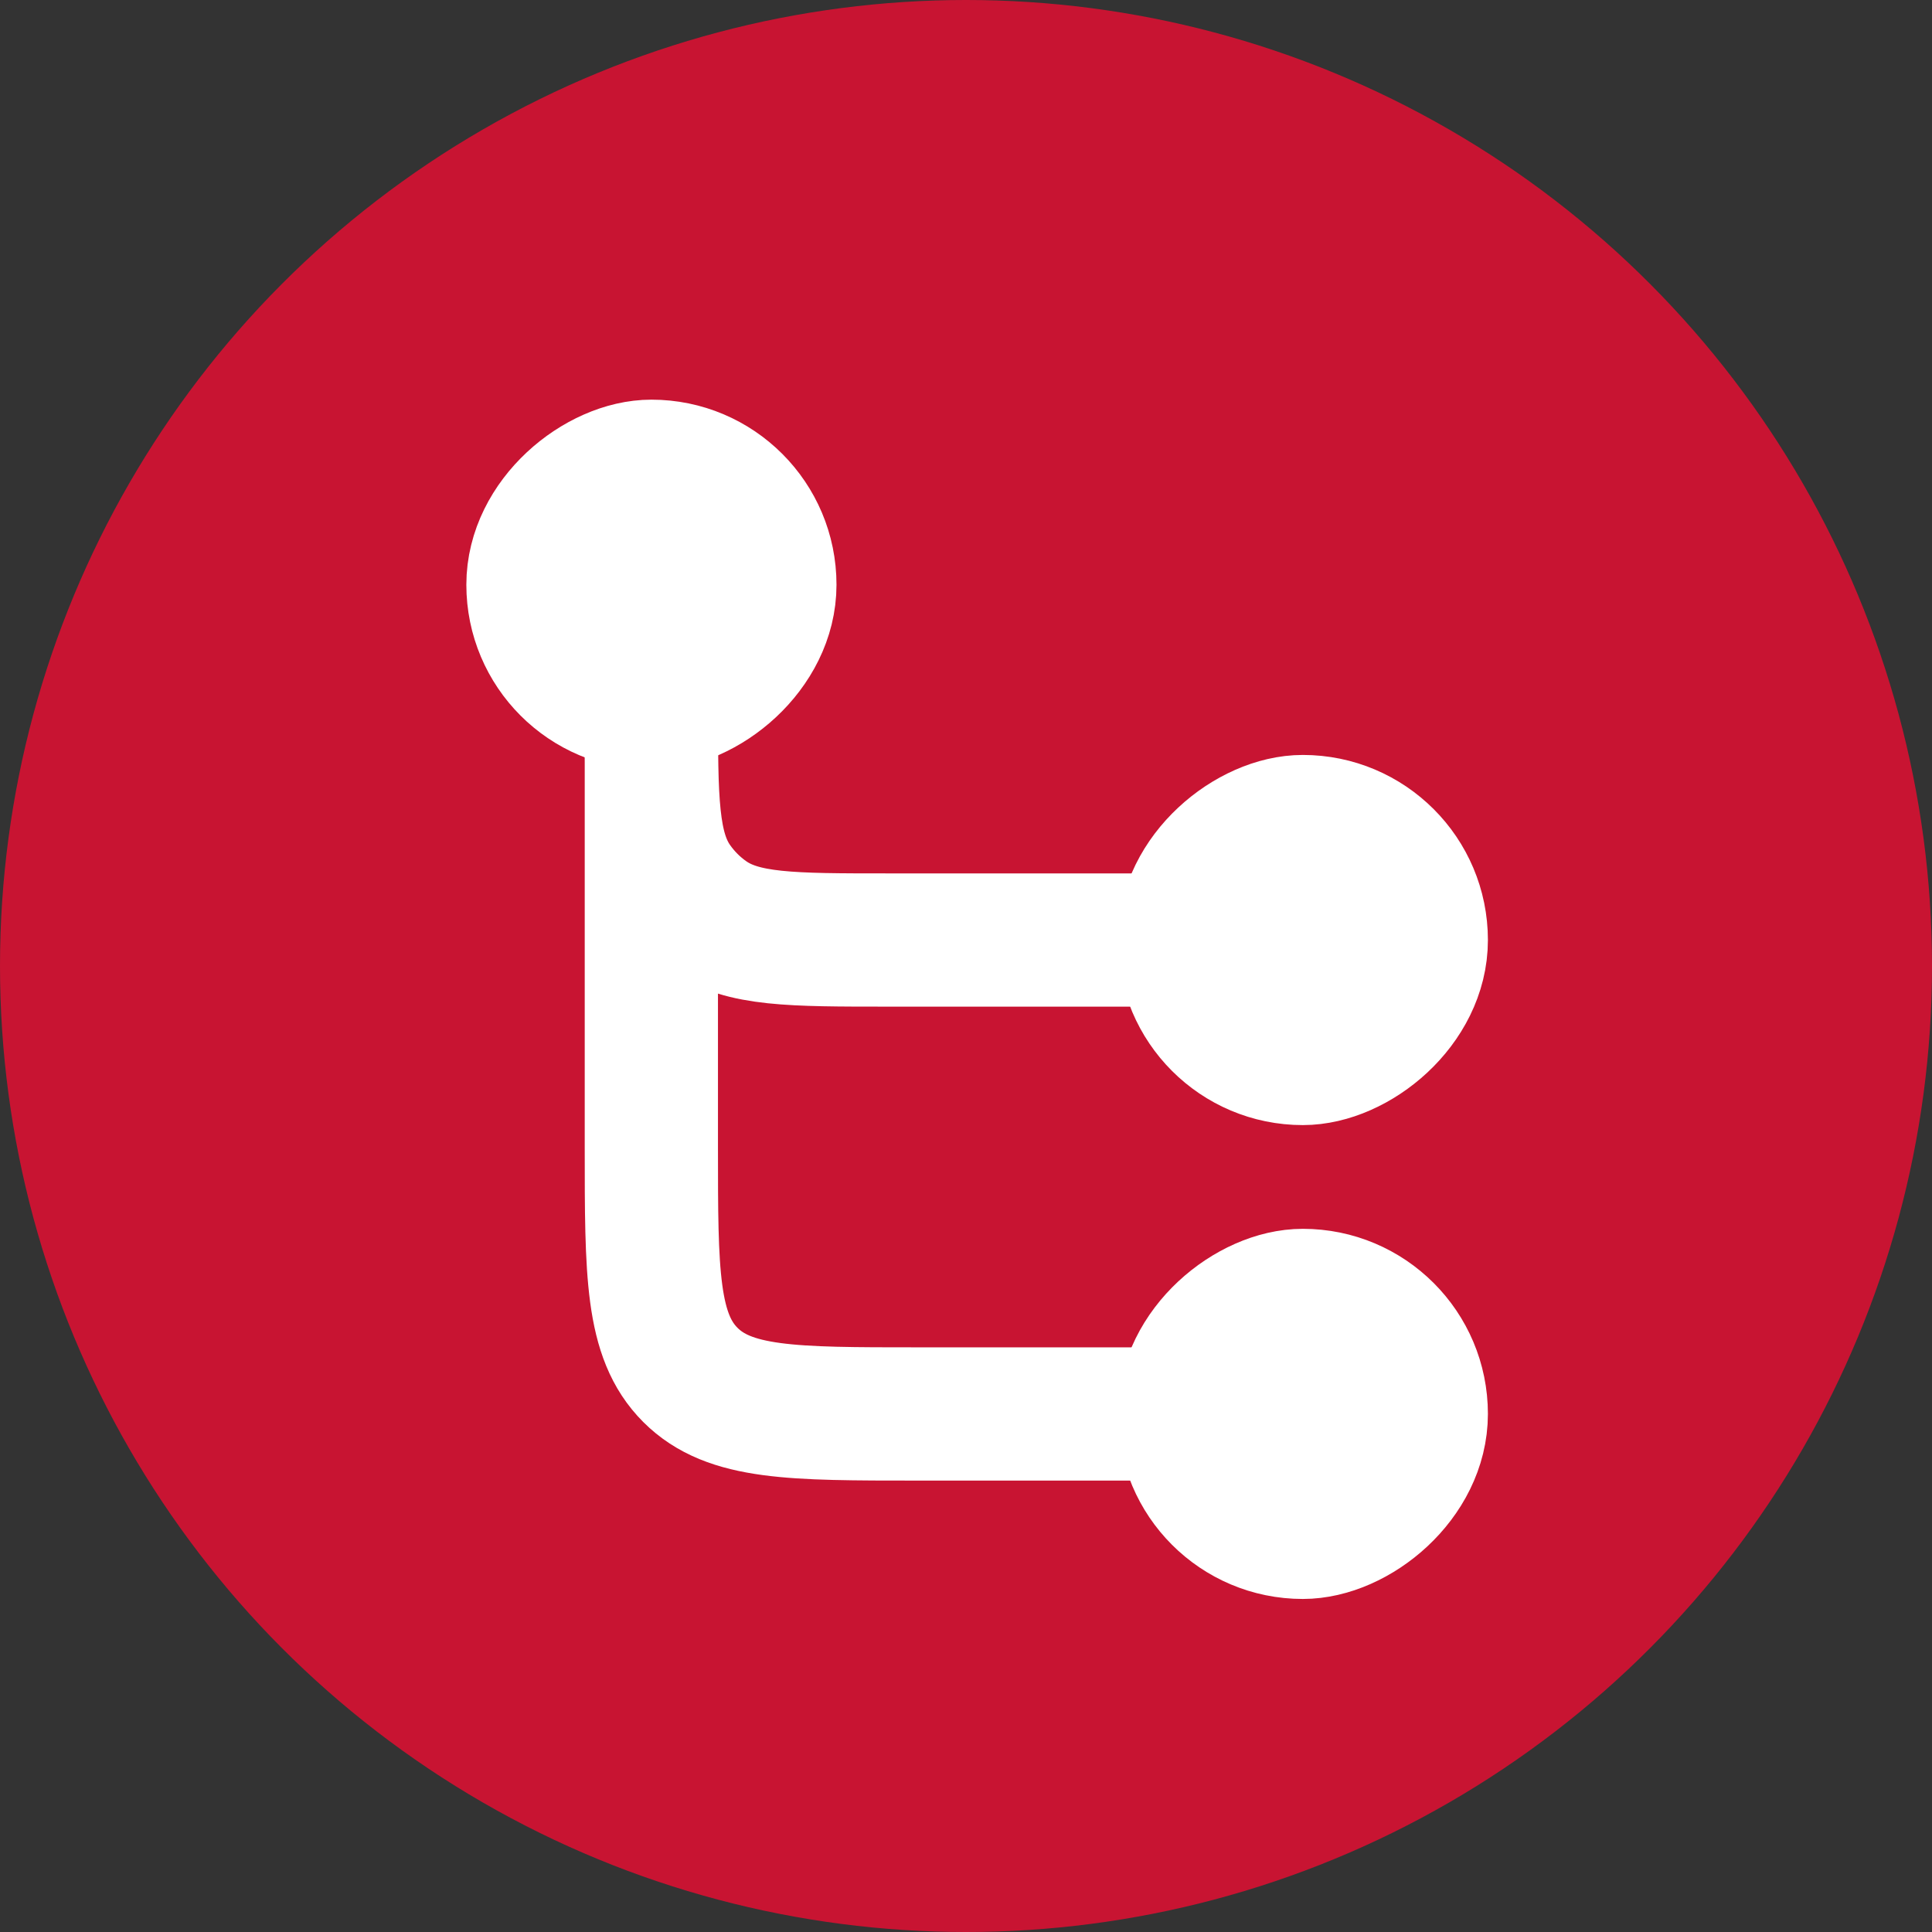
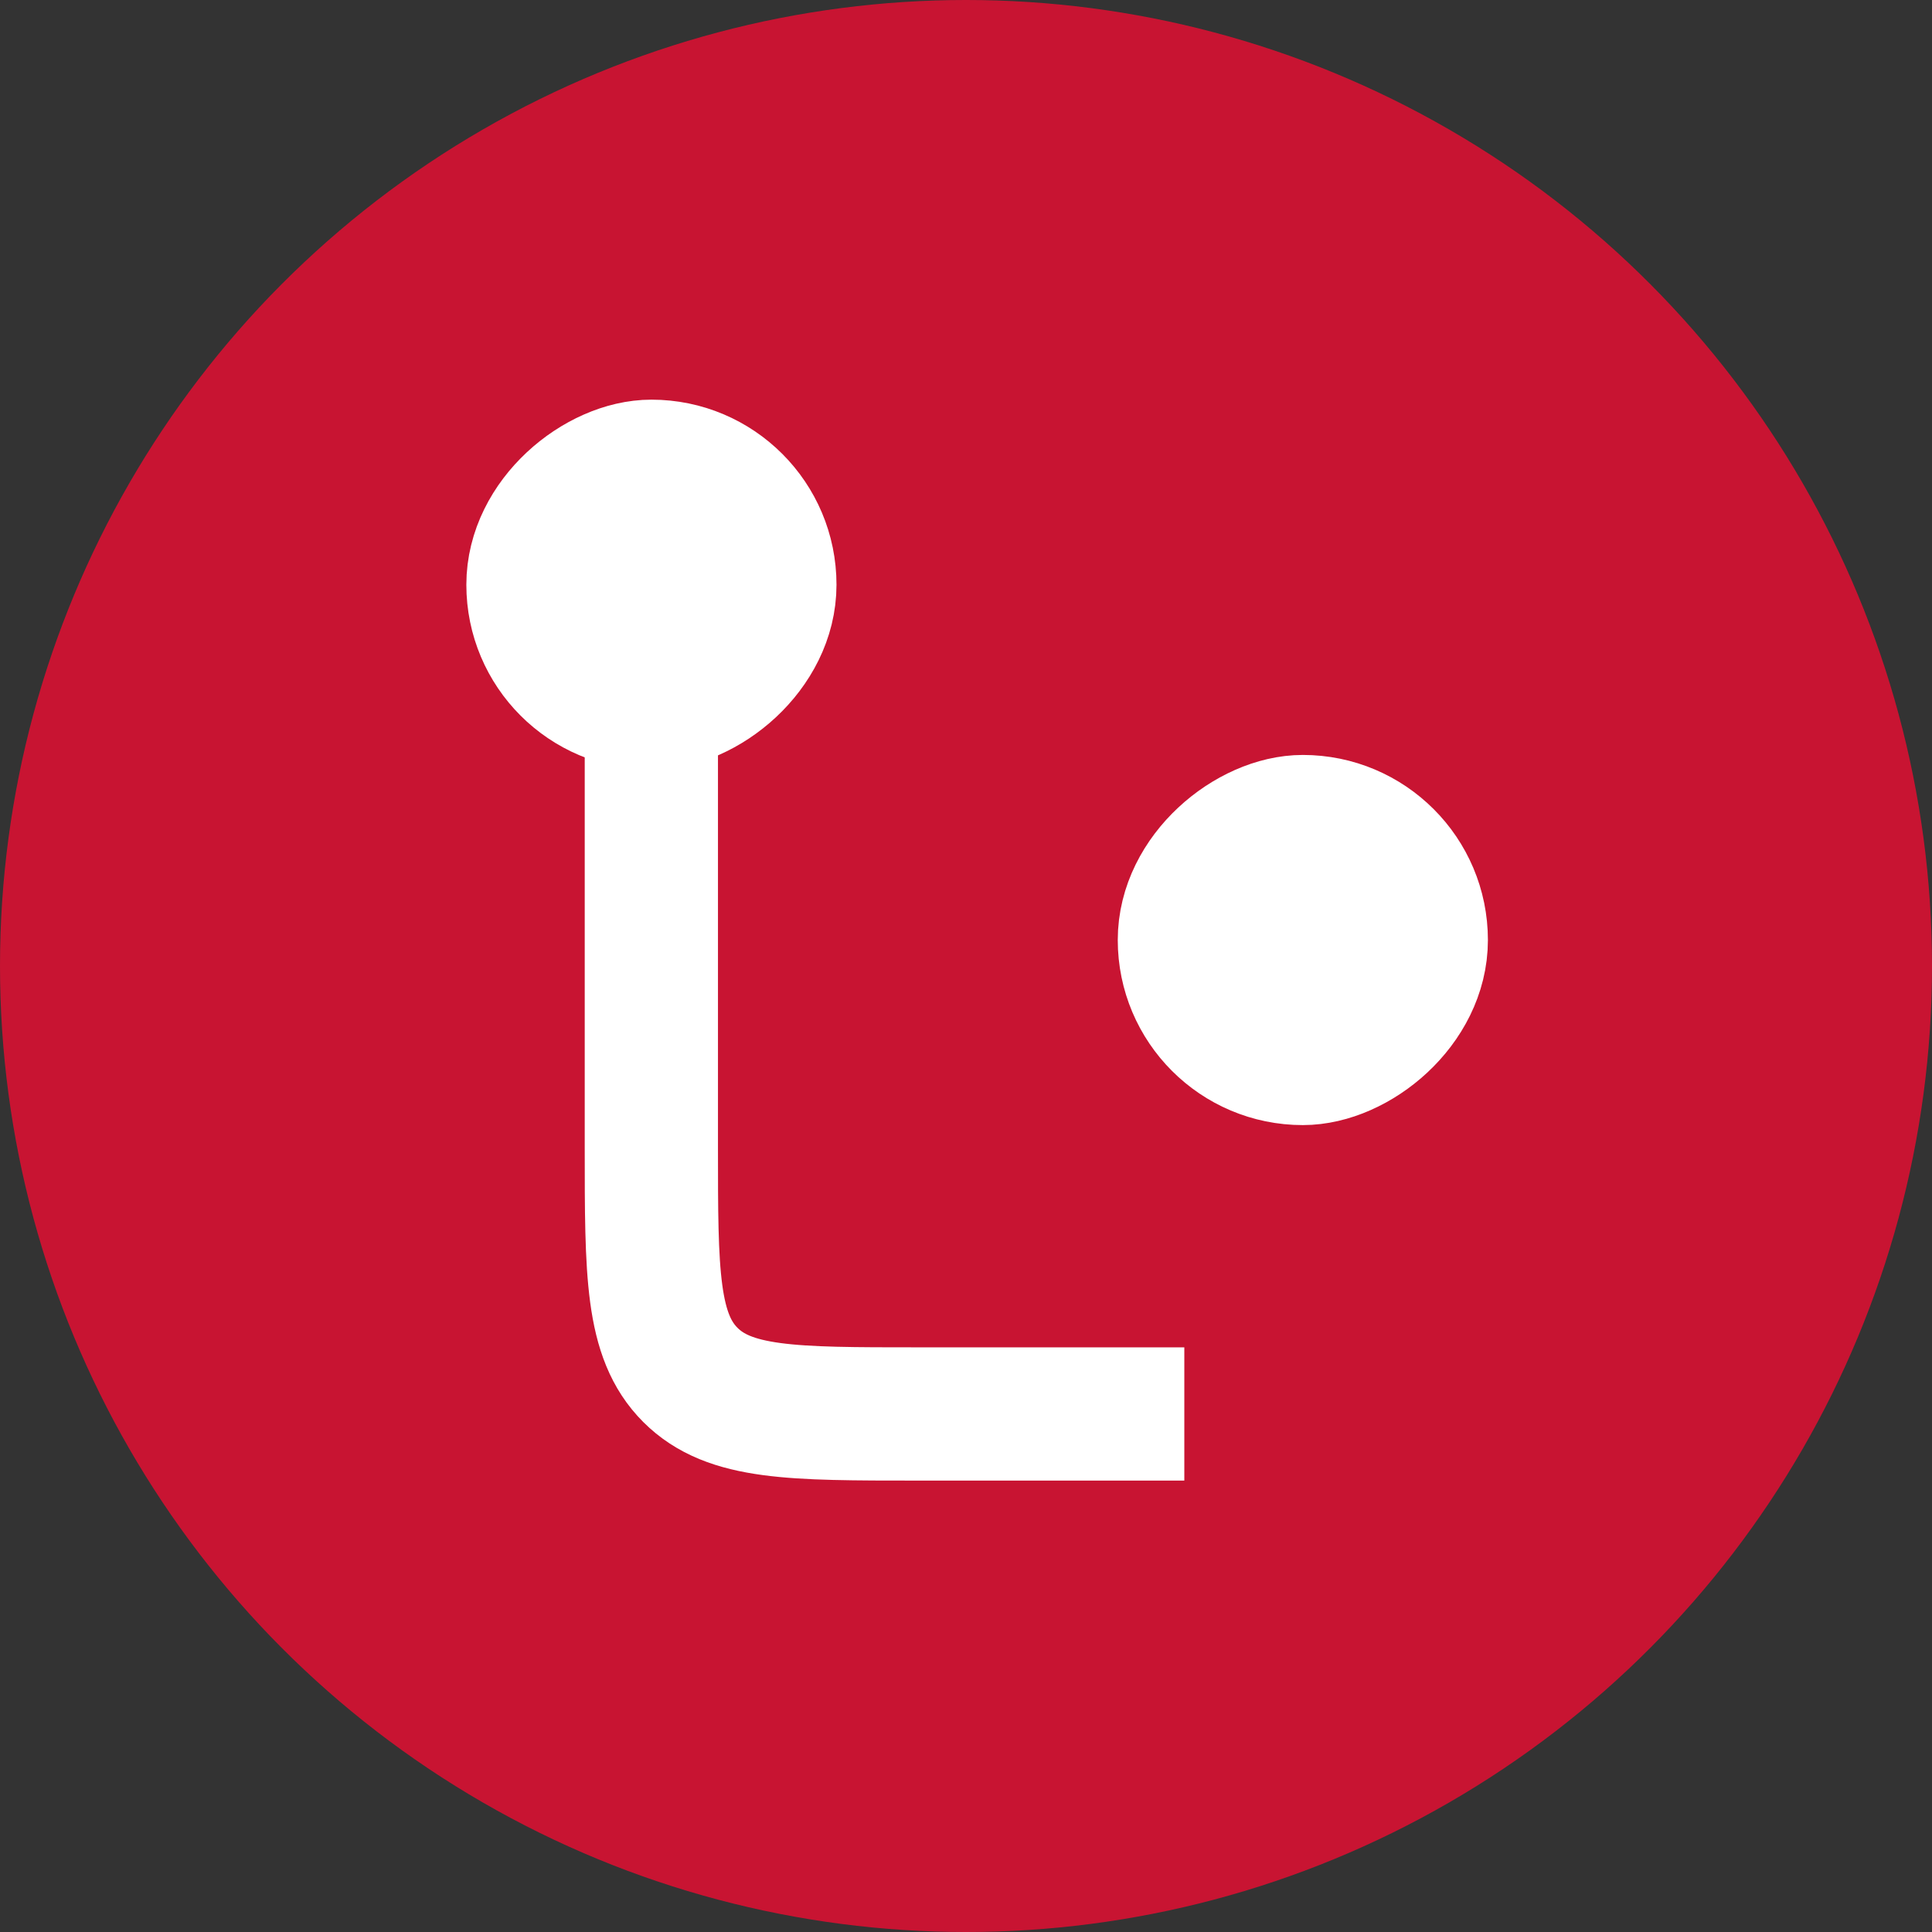
<svg xmlns="http://www.w3.org/2000/svg" width="29" height="29" viewBox="0 0 29 29" fill="none">
  <rect x="0" y="0" width="29" height="29" fill="#333333" stroke="none" />
  <circle cx="14.5" cy="14.5" r="14.5" fill="#C81432" />
  <rect x="21.334" y="12.332" width="3.556" height="3.556" rx="1.778" transform="rotate(90 21.334 12.332)" fill="white" stroke="white" stroke-width="2" />
-   <rect x="21.334" y="19.445" width="3.556" height="3.556" rx="1.778" transform="rotate(90 21.334 19.445)" fill="white" stroke="white" stroke-width="2" />
  <rect x="8" y="10.555" width="3.556" height="3.556" rx="1.778" transform="rotate(-90 8 10.555)" fill="white" stroke="white" stroke-width="2" />
  <path d="M9.777 9.668V17.224C9.777 19.109 9.777 20.052 10.363 20.638C10.949 21.224 11.892 21.224 13.777 21.224H17.777" stroke="white" stroke-width="2" />
-   <path d="M9.777 10.555V10.555C9.777 12.012 9.777 12.741 10.139 13.257C10.273 13.448 10.439 13.615 10.63 13.748C11.147 14.11 11.876 14.11 13.333 14.11H17.777" stroke="white" stroke-width="2" />
</svg>